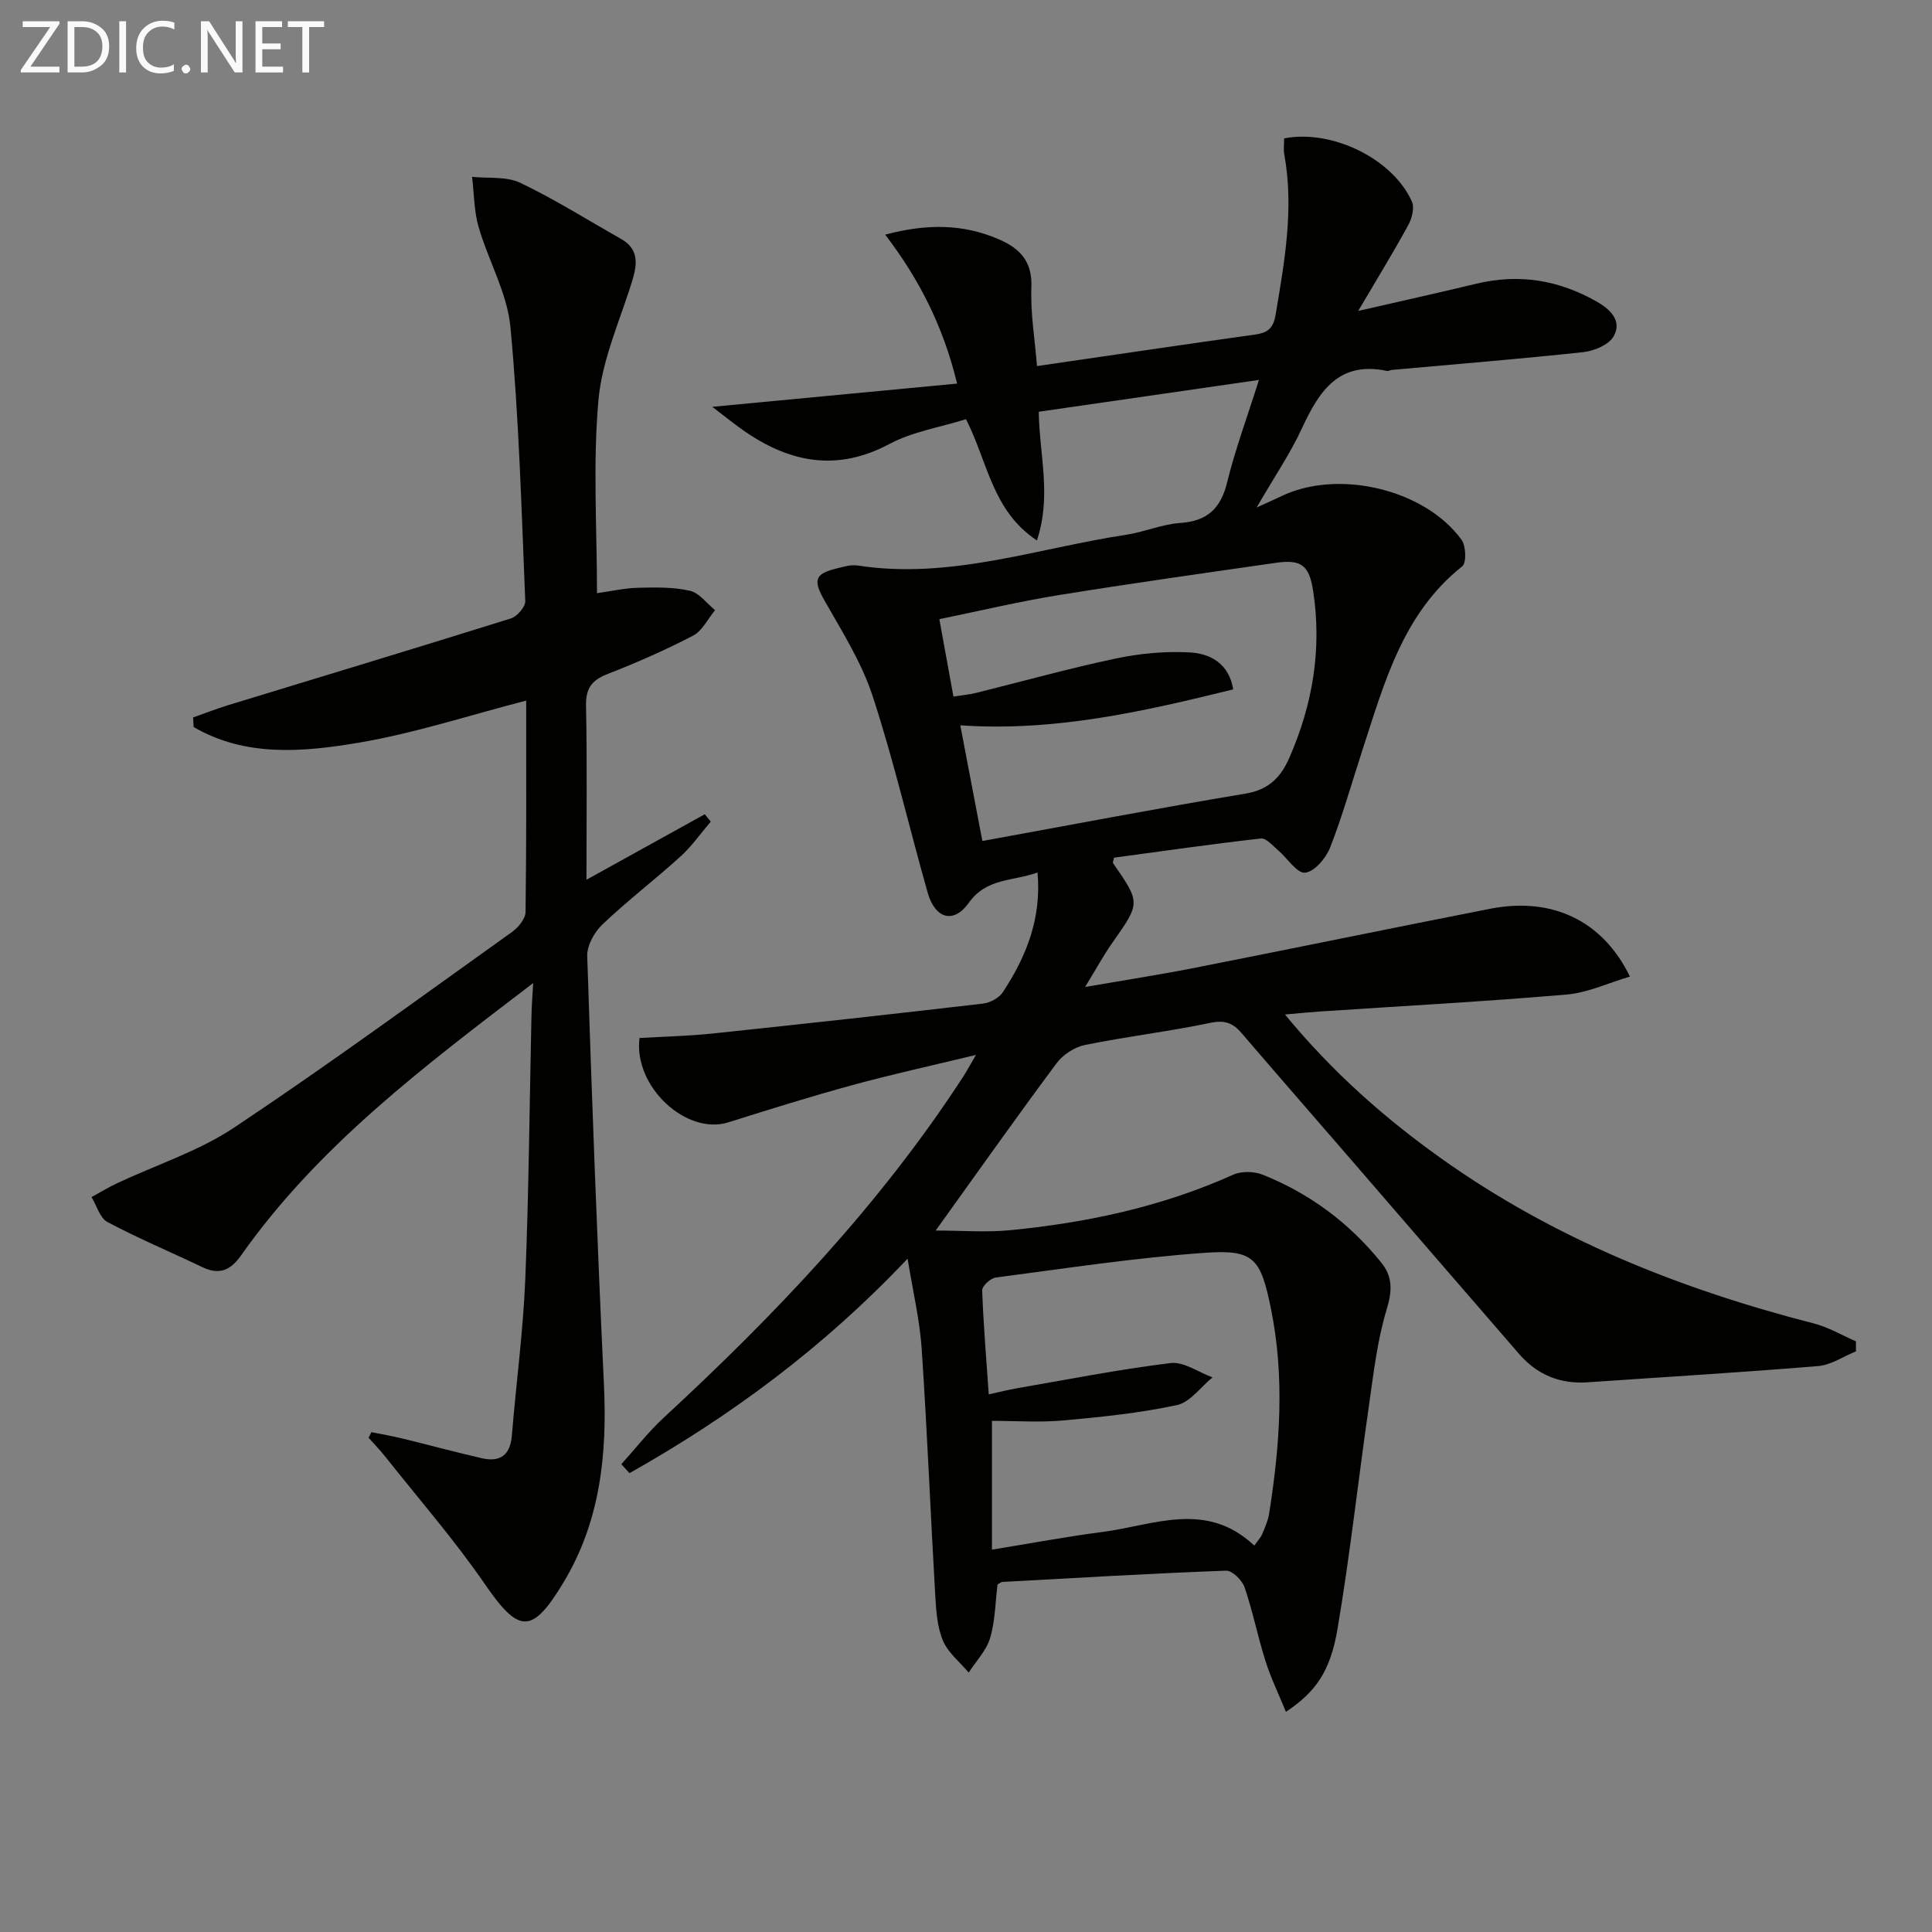
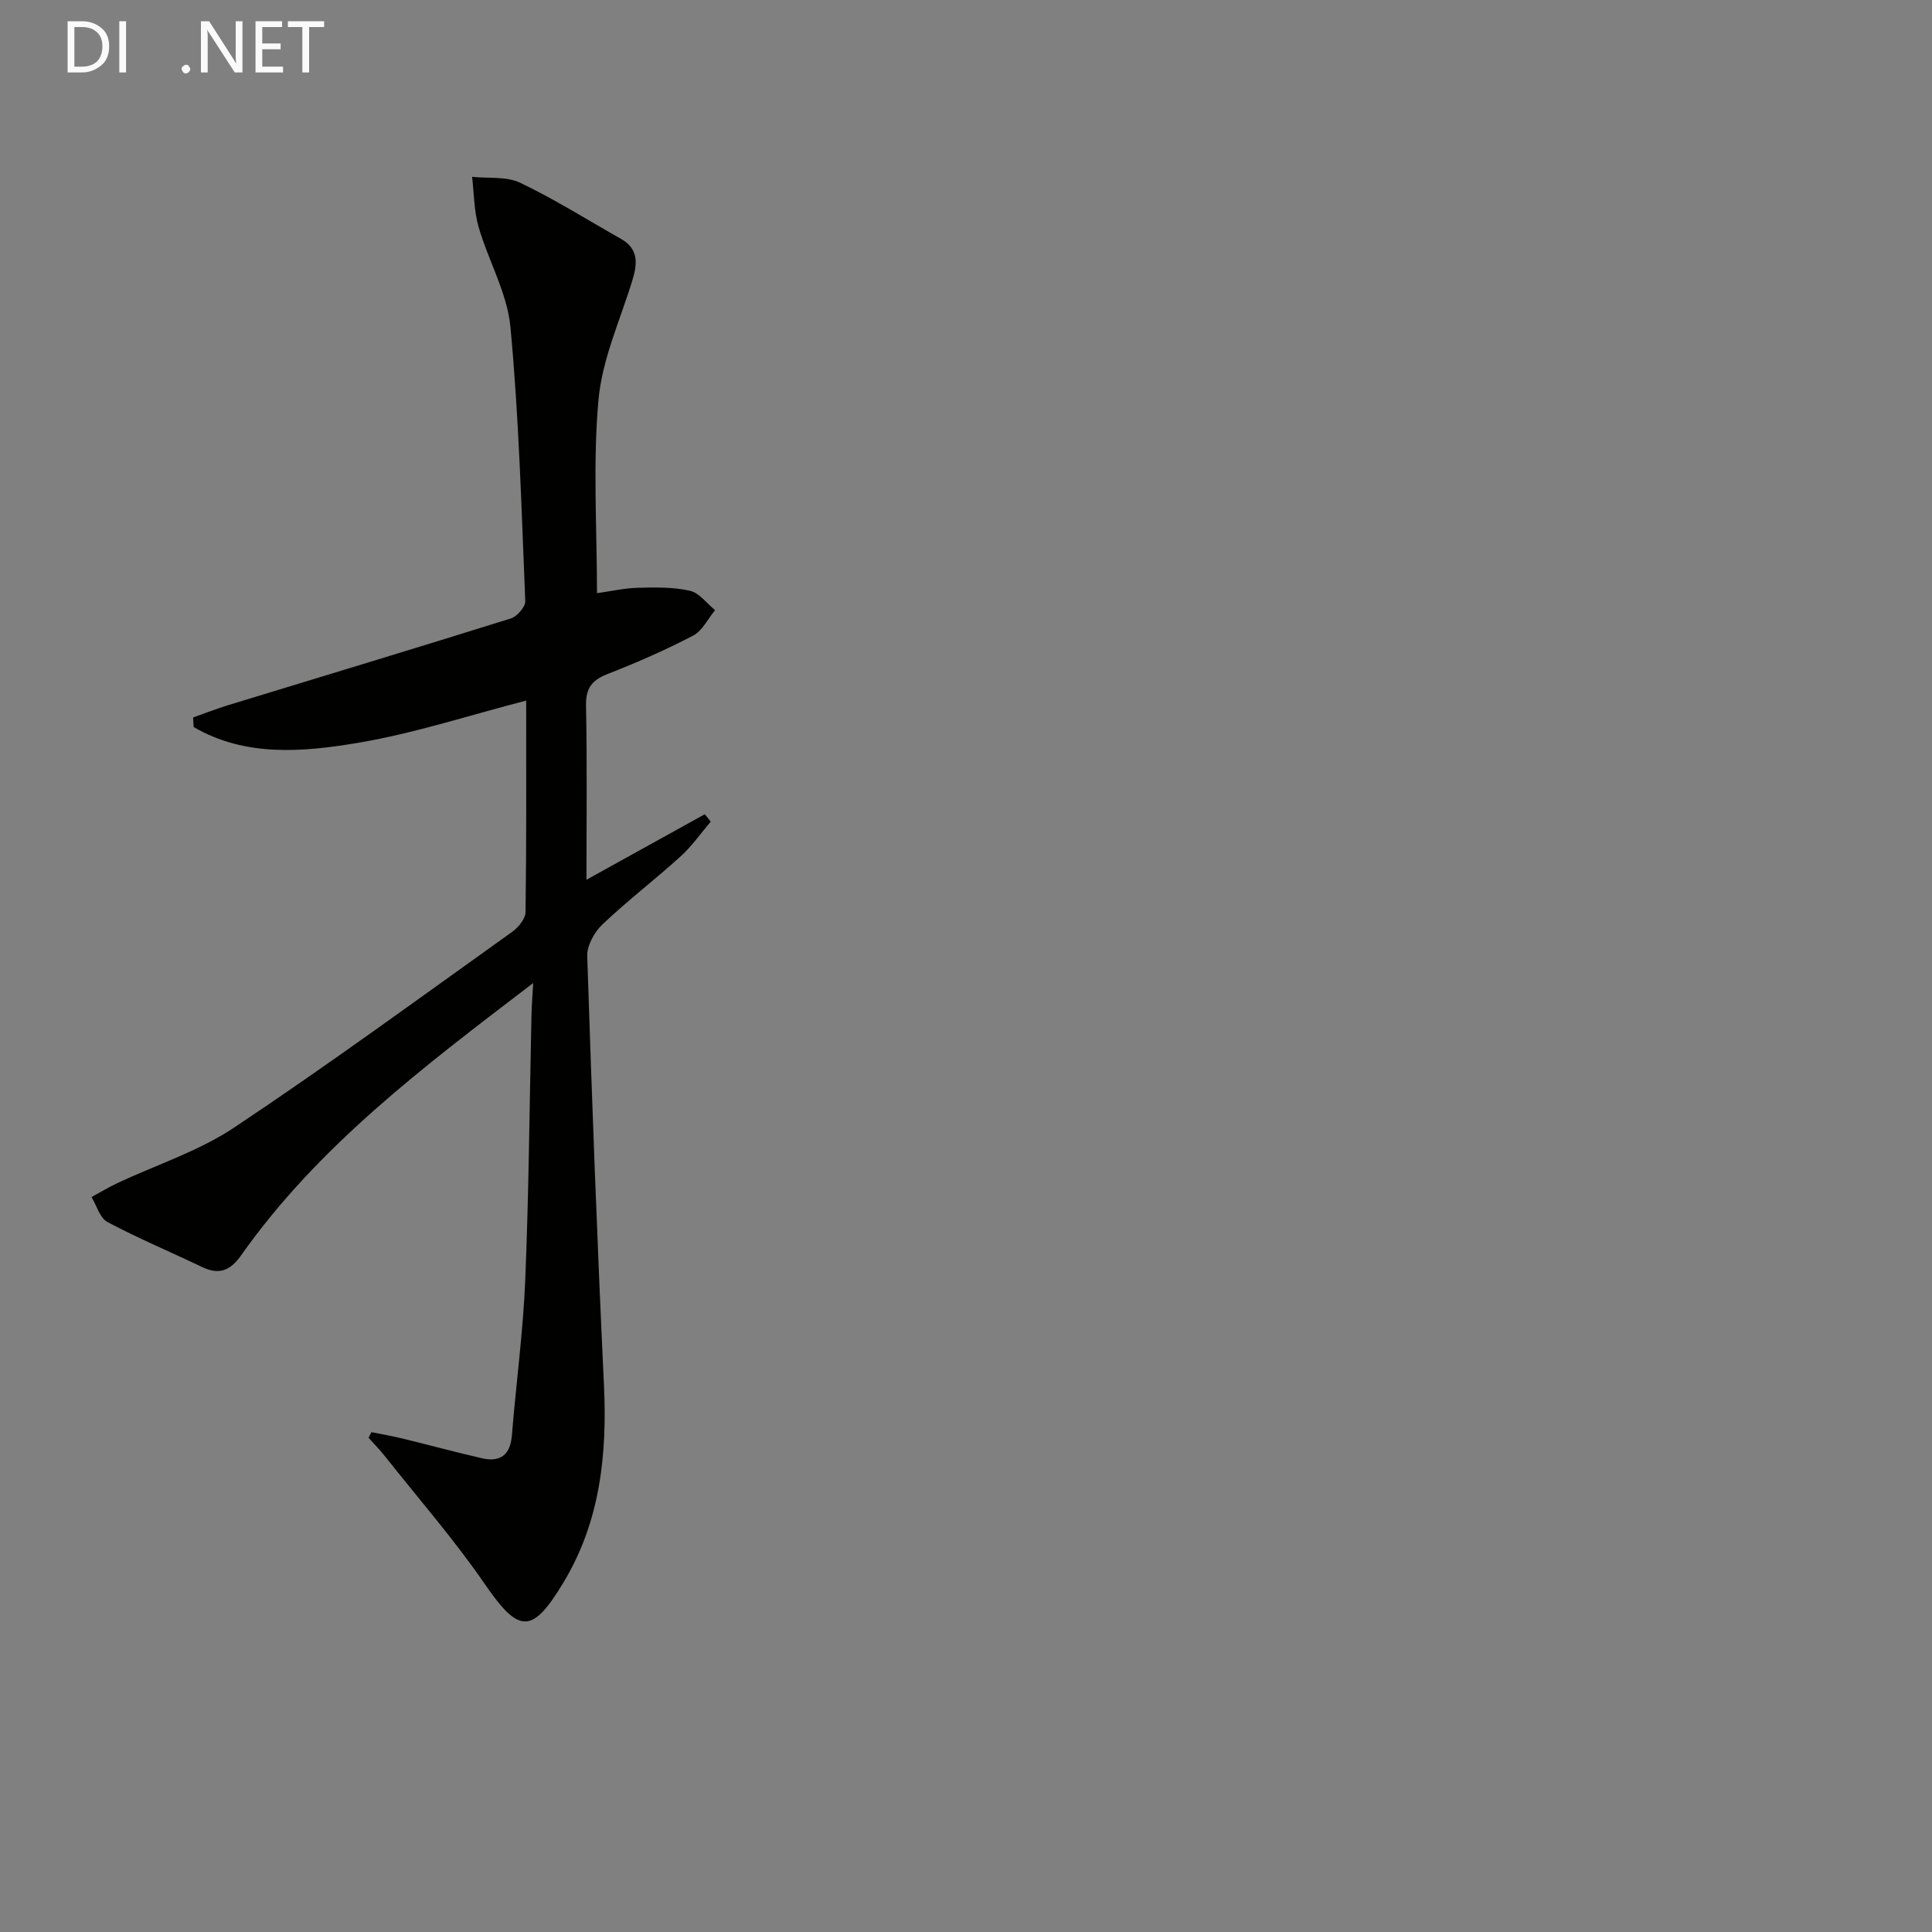
<svg xmlns="http://www.w3.org/2000/svg" enable-background="new 0 0 400 400" viewBox="0 0 400 400">
  <rect x="0" y="0" width="400" height="400" fill="#808080" stroke="none" />
-   <path d="m202.06 218.41c-9.19 2.22-17.41 4.02-25.51 6.23-8.65 2.36-17.21 5.04-25.76 7.73-8.69 2.73-19.65-7.39-18.39-17.46 5.03-.3 10.14-.4 15.21-.94 18.63-1.96 37.26-4.01 55.87-6.18 1.47-.17 3.34-1.14 4.12-2.33 4.83-7.32 8.06-15.2 7.21-24.82-5.12 1.85-10.55 1.09-14.24 6.29-3.12 4.4-6.97 3.3-8.5-2.1-3.85-13.56-7.02-27.34-11.4-40.72-2.27-6.94-6.32-13.36-9.97-19.78-2.33-4.12-2.11-5.51 2.45-6.62 1.44-.35 3-.85 4.4-.63 19.13 2.98 37.17-3.58 55.62-6.36 3.76-.57 7.4-2.19 11.16-2.44 5.66-.39 8.42-3.01 9.75-8.46 1.64-6.72 4.07-13.24 6.57-21.16-15.79 2.28-30.53 4.41-45.59 6.59.15 9.09 2.69 17.46-.38 26.64-9.26-6.12-10.16-16.22-14.68-25.1-5.3 1.66-11.02 2.56-15.85 5.13-10.59 5.64-20.16 3.99-29.55-2.33-2.18-1.46-4.21-3.15-7.13-5.36 17.28-1.64 33.62-3.19 50.69-4.81-2.9-11.96-7.89-21.67-14.89-30.84 8.4-2.24 16.11-2.32 23.7 1.04 4.32 1.91 6.77 4.6 6.57 9.86-.21 5.37.72 10.78 1.16 16.31 15.56-2.26 30.3-4.45 45.05-6.51 2.62-.37 3.86-1.17 4.36-4.15 1.84-11.01 3.83-21.95 1.79-33.15-.2-1.1-.03-2.26-.03-3.33 9.93-1.93 22.52 4.25 26.45 13.09.57 1.27.01 3.46-.74 4.84-3.09 5.65-6.46 11.15-10.38 17.8 9.05-2.08 16.77-3.79 24.46-5.64 8.85-2.13 17.13-.76 24.97 3.73 2.83 1.62 5.25 4.01 3.45 7.17-.99 1.74-4 3.01-6.23 3.26-13.22 1.43-26.47 2.49-39.71 3.69-.33.03-.67.27-.97.21-9.93-2.11-14.02 4.11-17.57 11.78-2.48 5.36-5.85 10.3-9.43 16.49 2.41-1.1 3.7-1.65 4.95-2.26 11.74-5.78 29.8-1.61 37.48 8.95.92 1.27 1.04 4.77.14 5.49-12.29 9.77-16.09 24.03-20.63 37.93-2.21 6.78-4.13 13.66-6.72 20.29-.86 2.2-3.26 5.03-5.19 5.21-1.69.16-3.66-3.01-5.57-4.63-1.12-.94-2.48-2.57-3.56-2.45-10.19 1.15-20.34 2.61-30.42 3.97-.1.55-.32.96-.2 1.14 5.71 8.24 5.67 8.21-.15 16.48-1.8 2.55-3.29 5.32-5.64 9.15 8.39-1.45 15.65-2.57 22.84-3.99 20.35-4.01 40.67-8.21 61.02-12.2 12.77-2.5 23.27 2.39 28.94 14.04-4.48 1.32-8.72 3.34-13.11 3.72-17.06 1.46-34.16 2.38-51.24 3.52-2.09.14-4.17.36-7.07.61 9.82 11.93 20.61 21.45 32.43 29.86 23.36 16.62 49.46 27.02 77.05 34.1 3.03.78 5.83 2.45 8.73 3.71 0 .69.01 1.38.01 2.07-2.61 1.06-5.15 2.83-7.83 3.05-15.89 1.32-31.8 2.26-47.71 3.36-5.73.4-10.47-1.56-14.2-5.86-11.78-13.58-23.52-27.19-35.27-40.78-7.41-8.56-14.85-17.09-22.22-25.69-1.78-2.08-3.48-2.71-6.43-2.09-8.6 1.8-17.36 2.83-25.98 4.58-2.16.44-4.56 2.02-5.88 3.8-8.34 11.21-16.4 22.62-25.02 34.62 5.41 0 10.46.41 15.42-.07 15.94-1.55 31.46-4.87 46.18-11.49 1.72-.77 4.32-.71 6.1 0 9.76 3.89 17.96 10.01 24.57 18.21 2.4 2.98 2.25 5.89 1.1 9.69-1.95 6.43-2.71 13.24-3.67 19.94-2.22 15.41-3.91 30.9-6.51 46.24-1.53 9-4.67 13.1-10.67 17.13-1.47-3.6-3.1-6.95-4.22-10.47-1.61-5.06-2.63-10.31-4.35-15.33-.5-1.46-2.56-3.48-3.83-3.43-15.44.57-30.86 1.49-46.29 2.33-.3.02-.58.29-1.02.52-.46 3.66-.48 7.53-1.54 11.1-.77 2.59-2.91 4.78-4.43 7.15-1.83-2.17-4.26-4.09-5.32-6.59-1.19-2.81-1.42-6.12-1.6-9.25-.99-17.09-1.67-34.2-2.82-51.27-.4-5.92-1.81-11.77-2.91-18.59-17.33 18.35-36.58 32.58-57.58 44.41-.56-.62-1.12-1.23-1.69-1.85 2.89-3.2 5.56-6.65 8.71-9.57 23.18-21.42 44.84-44.14 62.11-70.73.71-1.11 1.32-2.26 2.6-4.44zm57.63 101.59c.74-1.06 1.33-1.67 1.64-2.4.58-1.37 1.2-2.78 1.43-4.23 2.25-14.19 3.27-28.41.33-42.64-2.09-10.13-3.48-12.05-13.45-11.36-14.55 1.01-29.01 3.24-43.49 5.13-1.08.14-2.83 1.77-2.8 2.65.25 7.08.85 14.15 1.36 21.54 2.27-.5 4-.94 5.76-1.25 10.62-1.83 21.21-3.93 31.89-5.23 2.73-.33 5.78 1.9 8.68 2.96-2.44 1.99-4.64 5.16-7.38 5.74-7.73 1.66-15.67 2.47-23.56 3.18-4.9.44-9.86.08-14.73.08v26.67c7.93-1.29 15.43-2.7 22.99-3.68 10.48-1.36 21.34-6.57 31.33 2.84zm-56.3-145.88c18.63-3.39 36.52-6.82 54.48-9.81 4.81-.8 7.3-3.37 9.07-7.41 4.84-11.05 6.77-22.5 4.94-34.51-.8-5.28-2.39-6.63-7.68-5.87-15.09 2.17-30.2 4.29-45.25 6.73-8.12 1.32-16.14 3.24-24.47 4.94 1.03 5.68 1.95 10.7 2.92 16.03 1.77-.28 3.23-.41 4.64-.75 9.65-2.39 19.24-5.08 28.97-7.13 4.97-1.05 10.2-1.54 15.26-1.27 4.32.23 8.19 2.32 9.05 7.66-18.6 4.59-36.96 8.78-56.5 7.44 1.57 8.18 2.98 15.62 4.57 23.95z" fill="#010100" />
  <path d="m110.39 203.53c-22.65 17.29-44.49 33.71-60.48 56.39-2.19 3.1-4.49 4.1-7.99 2.44-6.55-3.13-13.26-5.95-19.67-9.35-1.57-.83-2.23-3.4-3.3-5.17 1.78-.97 3.52-2.03 5.35-2.89 8.08-3.8 16.81-6.59 24.15-11.48 19.52-13 38.45-26.87 57.55-40.51 1.3-.93 2.79-2.72 2.81-4.13.2-14.65.13-29.3.13-43.78-11.72 3.02-23.08 6.76-34.74 8.73-11.5 1.94-23.43 2.98-34.11-3.26-.04-.66-.07-1.32-.11-1.98 2.41-.85 4.8-1.79 7.25-2.54 19.52-5.97 39.06-11.86 58.54-17.96 1.29-.4 3.03-2.4 2.98-3.59-.78-18.93-1.3-37.9-3.07-56.74-.66-7.05-4.59-13.76-6.6-20.75-.95-3.3-.92-6.89-1.34-10.35 3.34.36 7.09-.13 9.96 1.23 7.17 3.42 13.93 7.7 20.86 11.61 3.68 2.08 3.42 5.13 2.37 8.57-2.51 8.22-6.27 16.36-7.02 24.76-1.19 13.16-.31 26.5-.31 40.03 2.94-.41 5.72-1.05 8.51-1.12 3.58-.09 7.28-.16 10.73.62 1.94.44 3.49 2.62 5.21 4.02-1.5 1.8-2.64 4.27-4.55 5.27-5.74 2.99-11.69 5.6-17.72 7.95-3.28 1.28-4.52 2.97-4.45 6.57.24 11.78.09 23.57.09 36.02 8.61-4.77 16.56-9.16 24.5-13.56l1.23 1.53c-2.06 2.41-3.89 5.06-6.21 7.17-5.3 4.81-11.01 9.17-16.19 14.09-1.68 1.59-3.24 4.39-3.17 6.58.96 29.59 2.06 59.17 3.46 88.74.68 14.41-.76 28.26-8.33 40.86-6.58 10.96-9.29 10.66-16.37.36-6.3-9.15-13.65-17.58-20.56-26.31-1.08-1.37-2.31-2.62-3.47-3.93.2-.39.4-.77.6-1.16 2.15.44 4.32.81 6.45 1.33 5.47 1.33 10.91 2.81 16.39 4.07 3.8.87 5.9-.64 6.23-4.72.87-10.75 2.33-21.48 2.77-32.25.74-18.13.88-36.28 1.28-54.43.02-1.95.19-3.89.36-6.98z" fill="#010100" />
  <g fill="#fafafa">
-     <path d="m12.4 4.8-6.1 9h6v1.2h-8v-.5l6.1-8.9h-5.7v-1.2h7.6v.4z" />
    <path d="m14 15v-10.6h3c1.6 0 2.9.5 4 1.4s1.6 2.2 1.6 3.8-.5 3-1.6 3.9-2.4 1.5-4 1.5zm1.4-9.4v8.2h1.6c1.3 0 2.4-.4 3.1-1.1s1.1-1.8 1.1-3.1-.4-2.3-1.2-3-1.8-1-3.1-1z" />
    <path d="m26.1 4.4v10.6h-1.4v-10.6z" />
-     <path d="m36.1 14.6c-.8.4-1.8.6-2.9.6-1.5 0-2.7-.5-3.6-1.4s-1.4-2.2-1.4-3.8c0-1.7.5-3.1 1.5-4.1s2.3-1.6 3.9-1.6c1 0 1.8.1 2.5.4v1.4c-.8-.4-1.6-.6-2.5-.6-1.2 0-2.1.4-2.9 1.2s-1.1 1.8-1.1 3.2c0 1.3.3 2.3 1 3s1.6 1.1 2.7 1.1c1 0 2-.2 2.7-.7v1.3z" />
    <path d="m37.6 14.3c0-.2.1-.5.3-.6s.4-.3.6-.3c.3 0 .5.1.6.3s.3.4.3.6-.1.4-.3.6-.4.3-.6.3c-.3 0-.5-.1-.6-.3s-.3-.4-.3-.6z" />
    <path d="m50.2 15h-1.6l-5.3-8.2c-.2-.2-.3-.5-.4-.7 0 .2.1.7.1 1.5v7.4h-1.4v-10.6h1.7l5.2 8.1c.2.4.4.6.4.7 0-.3-.1-.8-.1-1.5v-7.3h1.4z" />
    <path d="m58.6 15h-5.7v-10.6h5.5v1.2h-4.1v3.4h3.8v1.2h-3.8v3.6h4.3z" />
    <path d="m67.1 5.6h-3.1v9.4h-1.4v-9.4h-3v-1.2h7.5z" />
  </g>
</svg>